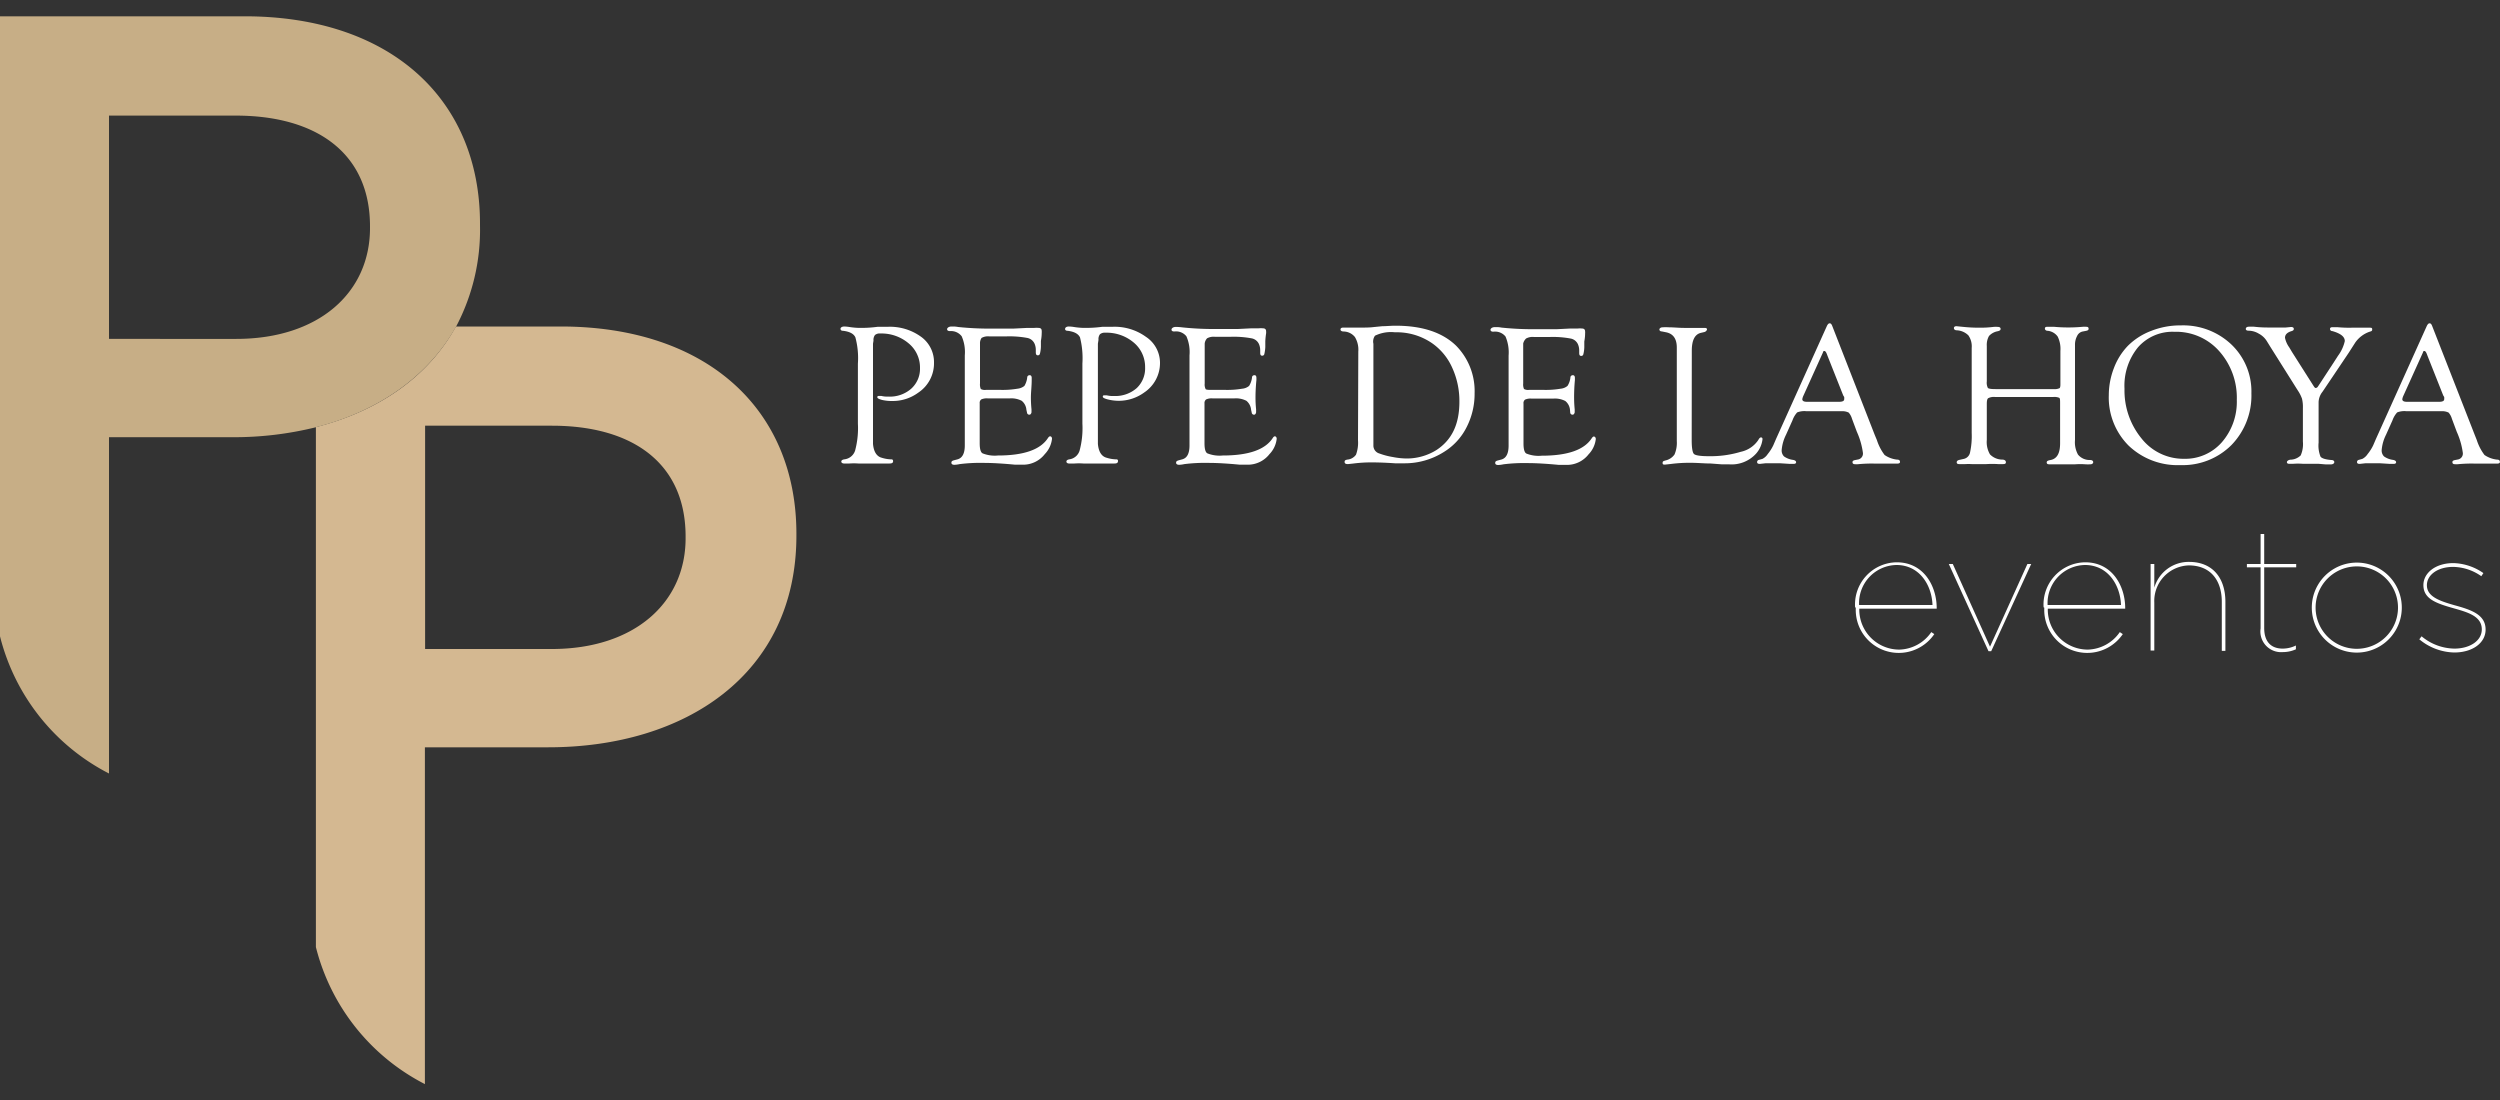
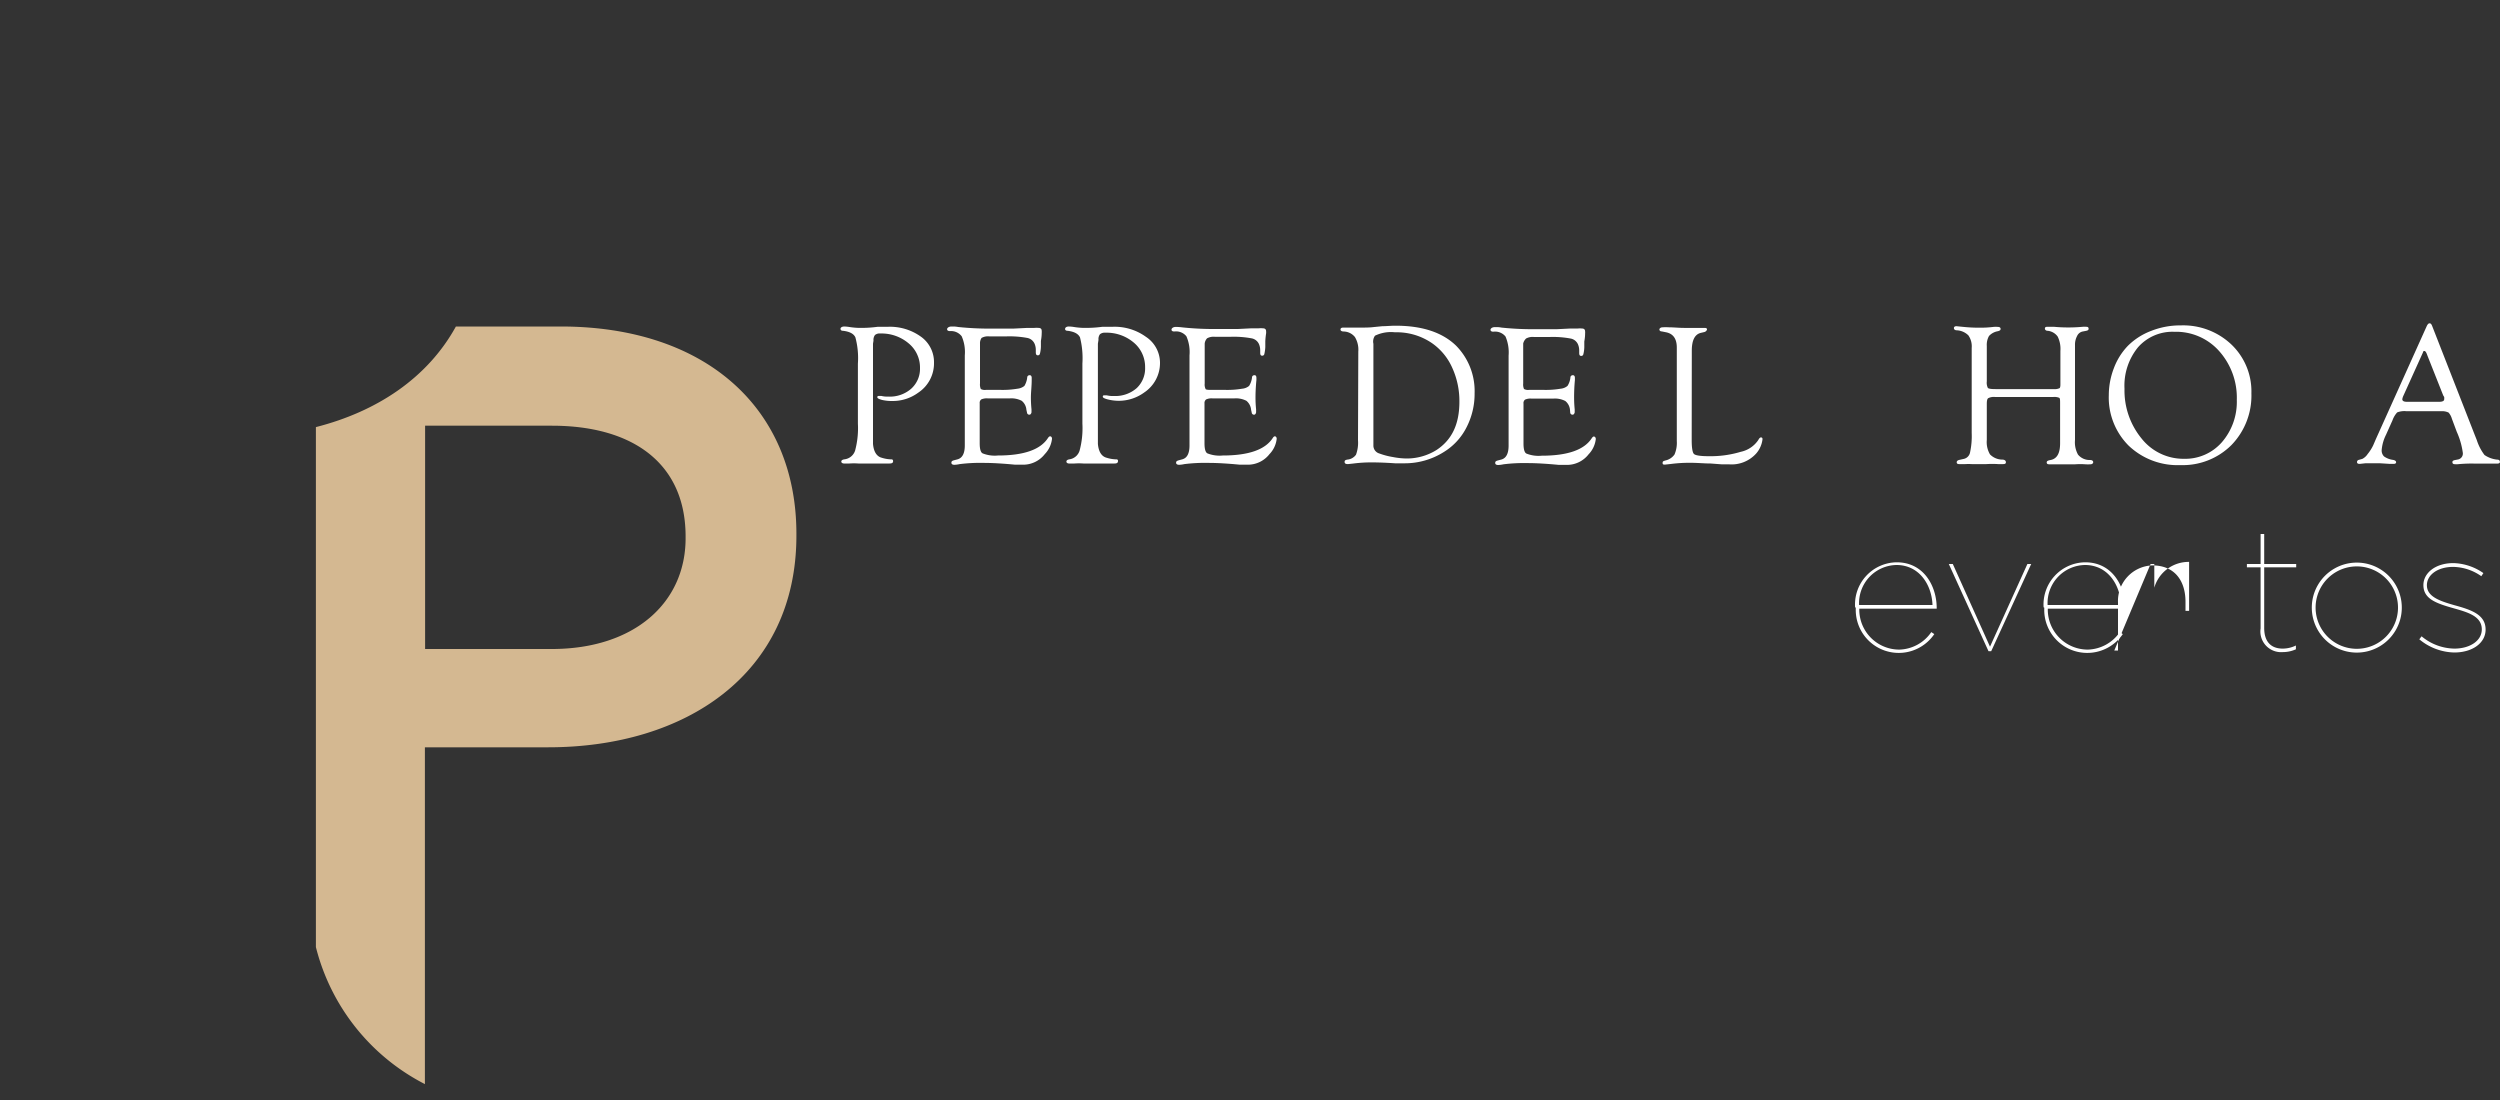
<svg xmlns="http://www.w3.org/2000/svg" id="Isotipo_pantone" data-name="Isotipo/pantone" viewBox="0 0 250 110">
  <rect x="0" y="0" width="250" height="110" fill="#333333" stroke="none" />
  <defs>
    <style>.cls-1{fill:#fff;}.cls-2{fill:#d4b891;}.cls-3{fill:#c7ae86;}</style>
  </defs>
  <title>svgpepe</title>
  <path class="cls-1" d="M185.51,60.73v0a4.22,4.22,0,0,1,4.16-4.5c2.73,0,4,2.41,4,4.57v.07h-7.74a4,4,0,0,0,4,4.09,4,4,0,0,0,3.2-1.75l.3.2a4.3,4.3,0,0,1-7.85-2.64Zm7.74-.23c-.07-2-1.31-4-3.6-4a3.81,3.81,0,0,0-3.74,4Z" />
  <path class="cls-1" d="M194.88,56.4h.4L199,64.67l3.74-8.27h.38l-4,8.72h-.27Z" />
  <path class="cls-1" d="M204.36,60.73v0a4.22,4.22,0,0,1,4.16-4.5c2.73,0,4,2.41,4,4.57v.07h-7.74a4,4,0,0,0,4,4.09,4,4,0,0,0,3.2-1.75l.3.2a4.3,4.3,0,0,1-7.85-2.64Zm7.74-.23c-.07-2-1.31-4-3.6-4a3.81,3.81,0,0,0-3.74,4Z" />
-   <path class="cls-1" d="M215.06,56.4h.37v2.37a3.57,3.57,0,0,1,3.48-2.58c2.33,0,3.63,1.58,3.63,4v4.9h-.36V60.19c0-2.17-1.13-3.65-3.31-3.65a3.56,3.56,0,0,0-3.44,3.72v4.79h-.37Z" />
+   <path class="cls-1" d="M215.06,56.4h.37v2.37a3.57,3.57,0,0,1,3.48-2.58v4.9h-.36V60.19c0-2.17-1.13-3.65-3.31-3.65a3.56,3.56,0,0,0-3.44,3.72v4.79h-.37Z" />
  <path class="cls-1" d="M226.06,62.84V56.73h-1.37V56.4h1.37v-3h.36v3h3.2v.33h-3.2V62.8c0,1.3.62,2.06,1.85,2.06a3,3,0,0,0,1.32-.31v.38a3.2,3.2,0,0,1-1.32.28A2.07,2.07,0,0,1,226.06,62.84Z" />
  <path class="cls-1" d="M231.18,60.76v0a4.5,4.5,0,1,1,9,0v0a4.5,4.5,0,1,1-9,0Zm8.62,0v0a4.12,4.12,0,1,0-8.24,0v0a4.12,4.12,0,1,0,8.24,0Z" />
  <path class="cls-1" d="M241.93,63.93l.23-.3a5.21,5.21,0,0,0,3.28,1.23c1.56,0,2.74-.79,2.74-1.92v0c0-1.34-1.44-1.72-2.84-2.12-1.77-.5-3-.95-3-2.31v0c0-1.21,1.2-2.2,3-2.2a5.48,5.48,0,0,1,3,1l-.21.31a5,5,0,0,0-2.81-.93c-1.57,0-2.63.81-2.63,1.83v0c0,1.14,1.25,1.57,2.75,2,1.72.47,3.12.95,3.12,2.44v0c0,1.35-1.33,2.29-3.13,2.29A5.65,5.65,0,0,1,241.93,63.93Z" />
  <path class="cls-1" d="M87.3,34.37v9.19l0,.83c.07.79.37,1.26.89,1.39a3.35,3.35,0,0,0,.81.15c.2,0,.3,0,.31.17s-.1.25-.35.25l-.66,0-1,0-.7,0h-.77a6.54,6.54,0,0,0-.88,0c-.26,0-.44,0-.56,0s-.26-.07-.26-.19.11-.2.33-.23a1.27,1.27,0,0,0,1.05-.87,8.69,8.69,0,0,0,.28-2.7v-6a8,8,0,0,0-.25-2.62q-.24-.54-1.23-.66c-.18,0-.26-.08-.26-.2s.14-.23.39-.23a4,4,0,0,1,.5.05,7.41,7.41,0,0,0,1,.09c.42,0,1,0,1.83-.11.41,0,.75,0,1,0a5.31,5.31,0,0,1,3.34,1,3.12,3.12,0,0,1,1.29,2.59,3.52,3.52,0,0,1-1.58,3,4.3,4.3,0,0,1-2.5.83A4.45,4.45,0,0,1,88.23,40c-.35-.09-.51-.18-.5-.29s.08-.12.19-.12l.2,0a2.53,2.53,0,0,0,.72.07,3.23,3.23,0,0,0,2.27-.78A2.67,2.67,0,0,0,92,36.82a3.13,3.13,0,0,0-1.12-2.47,4.19,4.19,0,0,0-2.84-1,.73.73,0,0,0-.54.15.8.8,0,0,0-.15.56Z" />
  <path class="cls-1" d="M98,34.35v4a1.13,1.13,0,0,0,.08.55.86.86,0,0,0,.51.09h1.52a8.87,8.87,0,0,0,1.64-.12,1.32,1.32,0,0,0,.69-.28,2.06,2.06,0,0,0,.28-.83c0-.16.12-.24.25-.24s.2.1.2.27,0,.12,0,.22c0,.63-.08,1.21-.08,1.74a11.85,11.85,0,0,0,.06,1.19c0,.13,0,.22,0,.28s-.07.25-.2.25a.23.23,0,0,1-.25-.22l-.06-.27a1.28,1.28,0,0,0-.47-.9,2.25,2.25,0,0,0-1.2-.24H98.78a1.35,1.35,0,0,0-.65.1.43.43,0,0,0-.16.4v4c0,.56.1.91.3,1a3.29,3.29,0,0,0,1.52.21q3.87,0,5-1.74c.08-.12.15-.18.23-.18s.18.08.18.25a2.61,2.61,0,0,1-.72,1.53,2.74,2.74,0,0,1-2.19,1.06l-.77,0q-1.89-.18-3.12-.18a16.66,16.66,0,0,0-2.43.12,3,3,0,0,1-.52.07c-.21,0-.31-.07-.31-.21s.08-.19.25-.24l.38-.1c.47-.14.71-.6.71-1.39v-9a3.93,3.93,0,0,0-.31-1.91A1.34,1.34,0,0,0,95,33.11c-.19,0-.29-.07-.29-.19s.15-.27.45-.27.38,0,.66.05a29.86,29.86,0,0,0,3.39.16c.8,0,1.51,0,2.13,0l1.4-.07c.39,0,.63,0,.71,0a2.51,2.51,0,0,1,.4,0c.21,0,.32.1.32.29a1,1,0,0,1,0,.22c0,.09,0,.36-.08.79l0,.58a3.11,3.11,0,0,1-.1.71.2.2,0,0,1-.22.15c-.12,0-.19-.09-.19-.29v-.26a1.53,1.53,0,0,0-.12-.6,1,1,0,0,0-.75-.59,9.75,9.75,0,0,0-2.1-.15H98.94a1.32,1.32,0,0,0-.78.15A.92.92,0,0,0,98,34.35Z" />
  <path class="cls-1" d="M109.79,34.37v9.19l0,.83c.07.79.37,1.26.89,1.39a3.34,3.34,0,0,0,.82.15c.2,0,.3,0,.3.17s-.1.25-.34.25l-.66,0-1,0-.7,0h-.77a6.37,6.37,0,0,0-.87,0c-.26,0-.45,0-.57,0s-.25-.07-.25-.19.11-.2.32-.23a1.25,1.25,0,0,0,1-.87,8.69,8.69,0,0,0,.28-2.7v-6a8.45,8.45,0,0,0-.24-2.62c-.17-.36-.58-.58-1.24-.66-.17,0-.26-.08-.25-.2s.13-.23.38-.23a3.92,3.92,0,0,1,.51.05,7.29,7.29,0,0,0,1,.09c.42,0,1,0,1.84-.11.41,0,.75,0,1,0a5.34,5.34,0,0,1,3.35,1A3.12,3.12,0,0,1,116,36.25a3.54,3.54,0,0,1-1.58,3,4.33,4.33,0,0,1-2.51.83,4.56,4.56,0,0,1-1.14-.14c-.34-.09-.51-.18-.49-.29s.07-.12.18-.12l.2,0a2.56,2.56,0,0,0,.73.07,3.24,3.24,0,0,0,2.27-.78,2.7,2.7,0,0,0,.85-2.08,3.16,3.16,0,0,0-1.12-2.47,4.2,4.2,0,0,0-2.85-1,.76.76,0,0,0-.54.15.8.8,0,0,0-.15.56Z" />
  <path class="cls-1" d="M120.47,34.35v4a1,1,0,0,0,.09.55c0,.06.22.09.5.09h1.52a8.8,8.8,0,0,0,1.64-.12,1.25,1.25,0,0,0,.69-.28,2,2,0,0,0,.29-.83c0-.16.11-.24.25-.24s.19.1.19.27a2,2,0,0,1,0,.22q-.09.94-.09,1.74a11.85,11.85,0,0,0,.06,1.19c0,.13,0,.22,0,.28s-.06.25-.19.25a.23.23,0,0,1-.25-.22l-.06-.27a1.31,1.31,0,0,0-.47-.9,2.27,2.27,0,0,0-1.21-.24h-2.17a1.3,1.3,0,0,0-.64.1.44.44,0,0,0-.17.4v4c0,.56.1.91.3,1a3.29,3.29,0,0,0,1.52.21q3.87,0,5-1.74c.07-.12.15-.18.22-.18s.18.08.18.25a2.61,2.61,0,0,1-.72,1.53,2.74,2.74,0,0,1-2.19,1.06l-.77,0c-1.25-.12-2.29-.18-3.11-.18a16.83,16.83,0,0,0-2.44.12,3,3,0,0,1-.51.07c-.21,0-.32-.07-.32-.21s.09-.19.26-.24l.37-.1c.48-.14.71-.6.71-1.39v-9a3.93,3.93,0,0,0-.31-1.91,1.32,1.32,0,0,0-1.2-.48c-.2,0-.29-.07-.29-.19s.15-.27.44-.27a6.45,6.45,0,0,1,.66.05,29.93,29.93,0,0,0,3.4.16c.8,0,1.51,0,2.13,0l1.4-.07c.38,0,.62,0,.71,0a2.41,2.41,0,0,1,.39,0c.22,0,.33.1.33.29a1,1,0,0,1,0,.22,7.76,7.76,0,0,0-.08.79l0,.58a3.86,3.86,0,0,1-.1.71.21.21,0,0,1-.22.15c-.13,0-.19-.09-.19-.29v-.26a1.53,1.53,0,0,0-.12-.6,1,1,0,0,0-.76-.59,9.68,9.68,0,0,0-2.1-.15h-1.54a1.36,1.36,0,0,0-.79.15A.92.92,0,0,0,120.47,34.35Z" />
  <path class="cls-1" d="M135.83,35.16a2.46,2.46,0,0,0-.34-1.46,1.49,1.49,0,0,0-1.11-.55c-.22,0-.33-.08-.33-.2s.09-.19.26-.19l.78,0h.69c.66,0,1.18,0,1.55-.05l.91-.09c.4,0,.83-.05,1.31-.05q4,0,6.06,2a6.46,6.46,0,0,1,1.85,4.75,7.31,7.31,0,0,1-.81,3.42,6.12,6.12,0,0,1-2.25,2.45,7.31,7.31,0,0,1-4,1.14l-.9,0c-.88-.06-1.65-.09-2.3-.09a14,14,0,0,0-1.84.11l-.56.06c-.23,0-.34-.06-.34-.22s.09-.19.27-.23a1.18,1.18,0,0,0,.87-.49,3.48,3.48,0,0,0,.2-1.45Zm1.51-.78V44.53a.82.82,0,0,0,.6.82,7.2,7.2,0,0,0,1.33.35,7.77,7.77,0,0,0,1.38.15,5.63,5.63,0,0,0,3-.85c1.52-1,2.29-2.55,2.29-4.83a8,8,0,0,0-.72-3.4,5.91,5.91,0,0,0-2-2.44,6.23,6.23,0,0,0-3.72-1.1,3.64,3.64,0,0,0-2,.34A1,1,0,0,0,137.34,34.38Z" />
  <path class="cls-1" d="M152.32,34.35v4a1.13,1.13,0,0,0,.08.55.86.86,0,0,0,.51.09h1.52a8.87,8.87,0,0,0,1.64-.12,1.24,1.24,0,0,0,.68-.28,1.89,1.89,0,0,0,.29-.83c0-.16.12-.24.25-.24s.2.1.2.27,0,.12,0,.22c-.06.63-.08,1.21-.08,1.74a11.85,11.85,0,0,0,.06,1.19c0,.13,0,.22,0,.28s-.07.25-.2.25a.23.23,0,0,1-.25-.22L157,41a1.28,1.28,0,0,0-.47-.9,2.25,2.25,0,0,0-1.2-.24h-2.18a1.33,1.33,0,0,0-.64.1.43.43,0,0,0-.16.4v4c0,.56.1.91.3,1a3.26,3.26,0,0,0,1.52.21q3.87,0,5-1.74c.08-.12.15-.18.22-.18s.19.08.19.25a2.61,2.61,0,0,1-.72,1.53,2.74,2.74,0,0,1-2.19,1.06l-.77,0q-1.89-.18-3.12-.18a16.66,16.66,0,0,0-2.43.12,3.08,3.08,0,0,1-.52.07c-.21,0-.31-.07-.31-.21s.08-.19.25-.24l.38-.1c.47-.14.71-.6.71-1.39v-9a4.05,4.05,0,0,0-.31-1.91,1.34,1.34,0,0,0-1.21-.48c-.19,0-.29-.07-.29-.19s.15-.27.45-.27.38,0,.66.05a29.86,29.86,0,0,0,3.39.16c.8,0,1.51,0,2.13,0l1.4-.07c.39,0,.63,0,.71,0a2.51,2.51,0,0,1,.4,0c.21,0,.32.1.32.29a1,1,0,0,1,0,.22c0,.09,0,.36-.08.79l0,.58a3.11,3.11,0,0,1-.1.71.2.2,0,0,1-.22.15c-.13,0-.19-.09-.19-.29v-.26a1.53,1.53,0,0,0-.12-.6,1,1,0,0,0-.76-.59,9.63,9.63,0,0,0-2.09-.15h-1.55a1.36,1.36,0,0,0-.79.15A1,1,0,0,0,152.32,34.35Z" />
  <path class="cls-1" d="M169.17,43.61V44c0,.79.08,1.26.23,1.4s.64.22,1.48.22a10.48,10.48,0,0,0,3.2-.44A2.81,2.81,0,0,0,175.83,44c.09-.17.18-.26.27-.26s.16.06.15.19a2.63,2.63,0,0,1-.64,1.43,3.31,3.31,0,0,1-2.75,1.07l-.73,0-1.07-.08c-.63,0-1.29-.07-2-.07a14.52,14.52,0,0,0-2,.12l-.55.06c-.17,0-.25,0-.25-.17s.09-.18.27-.24a1.5,1.5,0,0,0,.92-.6,2.94,2.94,0,0,0,.23-1.35V34.76c0-.87-.35-1.38-1.06-1.53l-.45-.09c-.15,0-.23-.09-.23-.19s.11-.22.33-.22a5.53,5.53,0,0,1,.62,0c.45,0,1,.06,1.51.06s1.15,0,1.64,0l.42,0c.16,0,.24.05.24.14s-.1.24-.29.28l-.34.08c-.59.15-.89.74-.89,1.77Z" />
-   <path class="cls-1" d="M184.2,41.12h-3.57a2,2,0,0,0-.91.12,2.32,2.32,0,0,0-.47.79l-.65,1.45a4.22,4.22,0,0,0-.43,1.49.84.84,0,0,0,.23.67,2,2,0,0,0,.91.35q.3.06.3.24c0,.1-.08.16-.27.16H179l-.94-.06-1.09,0h-.44l-.55.06q-.27,0-.27-.18a.22.22,0,0,1,.17-.22l.36-.1a1.39,1.39,0,0,0,.53-.48,4.35,4.35,0,0,0,.56-.88l.28-.65,5.07-11.26c.09-.19.18-.29.29-.29s.19.09.26.28l4.24,10.87.22.53a5,5,0,0,0,.77,1.49,2.68,2.68,0,0,0,1.24.46q.31,0,.3.24c0,.11-.1.16-.28.16l-.37,0c-.34,0-.95,0-1.83,0a14,14,0,0,0-1.71.06,1.52,1.52,0,0,1-.31,0c-.17,0-.25-.07-.25-.2s.08-.17.24-.21l.31-.06a.6.6,0,0,0,.49-.68,7.55,7.55,0,0,0-.6-2.08l-.49-1.31a1.61,1.61,0,0,0-.33-.62A1.43,1.43,0,0,0,184.2,41.12Zm.12-1.58-1.55-3.91-.08-.21c-.08-.21-.16-.32-.25-.32s-.1,0-.16.18l-1.93,4.27a1.29,1.29,0,0,0-.12.37c0,.17.15.26.45.26h3.24c.33,0,.5-.09.5-.25a1.07,1.07,0,0,0,0-.23Z" />
  <path class="cls-1" d="M199.55,38.91h5.81a1.13,1.13,0,0,0,.56-.08c.08,0,.12-.17.12-.35V35.1a2.81,2.81,0,0,0-.27-1.44,1.4,1.4,0,0,0-1-.58c-.19,0-.29-.12-.28-.24s.09-.16.24-.16.36,0,.67,0a15.7,15.7,0,0,0,2.86,0,2.44,2.44,0,0,1,.37,0c.16,0,.23.06.23.19s-.07.17-.23.21l-.41.08a.79.79,0,0,0-.51.44,1.82,1.82,0,0,0-.21.88V44a2.56,2.56,0,0,0,.3,1.46A1.5,1.5,0,0,0,209,46c.21,0,.31.09.32.2s-.08.23-.28.23a3.92,3.92,0,0,1-.51,0,7,7,0,0,0-1,0h-.73l-.74,0-.47,0-.68,0c-.16,0-.24-.06-.24-.19s.12-.19.34-.23c.69-.11,1-.68,1-1.68v-4c0-.31,0-.5-.09-.55a1.27,1.27,0,0,0-.6-.08h-5.8a1.23,1.23,0,0,0-.7.12c-.1.07-.14.26-.14.57V44a2.42,2.42,0,0,0,.32,1.44,1.74,1.74,0,0,0,1.22.52c.24,0,.36.1.37.25s-.09.2-.28.2l-.49,0a9.67,9.67,0,0,0-1.18,0h-.83l-.65,0a5.15,5.15,0,0,0-.62,0l-.62,0c-.17,0-.25-.06-.25-.18s.09-.2.26-.24l.49-.11a.82.82,0,0,0,.59-.66,7.74,7.74,0,0,0,.16-1.93V34.79a1.91,1.91,0,0,0-.33-1.25,1.77,1.77,0,0,0-1.16-.51c-.19,0-.29-.1-.29-.22s.09-.19.26-.19l.59.06a15.82,15.82,0,0,0,1.81.09,10.84,10.84,0,0,0,1.31-.08,2.51,2.51,0,0,1,.41,0c.19,0,.29.07.29.2s-.09.18-.27.23a1.55,1.55,0,0,0-.89.48,1.81,1.81,0,0,0-.22,1v3.53a1.18,1.18,0,0,0,.11.67C198.9,38.88,199.14,38.91,199.55,38.91Z" />
  <path class="cls-1" d="M218.08,32.54a7,7,0,0,1,5.06,1.91,6.48,6.48,0,0,1,2,4.88,7.1,7.1,0,0,1-2,5.18,6.89,6.89,0,0,1-5.1,2,7.09,7.09,0,0,1-5.16-1.93,6.8,6.8,0,0,1-2-5.07,7.55,7.55,0,0,1,.51-2.7,6.52,6.52,0,0,1,1.4-2.23,6.6,6.6,0,0,1,2.35-1.5A7.88,7.88,0,0,1,218.08,32.54Zm-.64.64a4.59,4.59,0,0,0-3.64,1.55,6.06,6.06,0,0,0-1.35,4.15,7.57,7.57,0,0,0,1.73,5,5.34,5.34,0,0,0,4.23,2,4.87,4.87,0,0,0,3.78-1.66,6.16,6.16,0,0,0,1.49-4.23,7,7,0,0,0-1.79-4.91A5.76,5.76,0,0,0,217.44,33.18Z" />
-   <path class="cls-1" d="M231.86,44.26a3,3,0,0,0,.19,1.4c.12.17.48.29,1.07.34.21,0,.31.09.31.21s-.12.23-.35.23l-.51,0-.72-.06-.78,0-.77,0a6.93,6.93,0,0,0-1,0l-.38,0c-.15,0-.23-.06-.23-.16s.11-.21.33-.25a1.52,1.52,0,0,0,1.05-.43,2.79,2.79,0,0,0,.22-1.38V40.8a3.51,3.51,0,0,0-.09-.93,3.69,3.69,0,0,0-.43-.84l-2.75-4.37-.34-.55a2.1,2.1,0,0,0-.81-.75,2,2,0,0,0-1-.29c-.19,0-.29-.06-.29-.18s.1-.22.31-.22l.5,0a11.49,11.49,0,0,0,1.34.08c1,0,1.58,0,1.85,0l.52-.05c.19,0,.28.07.28.19s-.07.17-.22.22c-.44.13-.66.35-.66.67a2.49,2.49,0,0,0,.42.95l.28.47,2.07,3.26.13.2c.06.09.12.14.18.14a.29.29,0,0,0,.21-.14l.1-.15,1.42-2.17.49-.76a3.92,3.92,0,0,0,.68-1.47c0-.44-.41-.76-1.24-1-.16,0-.24-.11-.24-.22s.09-.17.23-.17l.53,0a11.75,11.75,0,0,0,1.38.05c.67,0,1.1,0,1.28,0l.53,0c.18,0,.27,0,.27.17s-.09.18-.25.23a2.88,2.88,0,0,0-1.46,1.11l-.64,1-2.4,3.57-.23.34a1.76,1.76,0,0,0-.38,1Z" />
  <path class="cls-1" d="M244.2,41.12h-3.57a2,2,0,0,0-.91.12,2.32,2.32,0,0,0-.47.79l-.65,1.45a4.22,4.22,0,0,0-.43,1.49.84.84,0,0,0,.23.67,2,2,0,0,0,.91.35q.3.06.3.24c0,.1-.08.16-.27.16H239l-.95-.06-1.09,0h-.44l-.55.06q-.27,0-.27-.18a.22.22,0,0,1,.17-.22l.36-.1a1.39,1.39,0,0,0,.53-.48,4.35,4.35,0,0,0,.56-.88l.28-.65,5.07-11.26c.09-.19.18-.29.29-.29s.19.09.26.28l4.25,10.87.21.53a5,5,0,0,0,.77,1.49,2.73,2.73,0,0,0,1.24.46q.31,0,.3.24c0,.11-.1.16-.28.16l-.37,0c-.34,0-.95,0-1.83,0a14,14,0,0,0-1.71.06,1.52,1.52,0,0,1-.31,0c-.17,0-.25-.07-.25-.2s.08-.17.24-.21l.31-.06a.6.6,0,0,0,.49-.68,7.55,7.55,0,0,0-.6-2.08l-.49-1.31a1.61,1.61,0,0,0-.33-.62A1.43,1.43,0,0,0,244.2,41.12Zm.12-1.58-1.55-3.91-.08-.21c-.08-.21-.16-.32-.25-.32s-.1,0-.16.18l-1.93,4.27a1.29,1.29,0,0,0-.12.37c0,.17.15.26.45.26h3.25c.32,0,.49-.09.49-.25a1.07,1.07,0,0,0,0-.23Z" />
  <path class="cls-2" d="M56.07,32.65H45.59c-2.81,5.11-7.84,8.49-14,10.06v52a21.21,21.21,0,0,0,10.9,13.7V74.73H54.83c13.65,0,24.81-7.26,24.81-21.17v-.18c0-12.49-9-20.73-23.57-20.73M68.56,53.82c0,6.47-5.14,11.08-13.38,11.08H42.51V42.57H55.18c8.16,0,13.38,3.81,13.38,11.08Z" />
-   <path class="cls-3" d="M24.46,1.63H0v62A21.22,21.22,0,0,0,10.9,77.35V43.72H23.22a34,34,0,0,0,8.39-1c6.14-1.57,11.17-5,14-10.06A20.71,20.71,0,0,0,48,22.54v-.17C48,9.87,39,1.63,24.46,1.63M10.9,33.89V11.56H23.57C31.72,11.56,37,15.37,37,22.63v.18c0,6.47-5.14,11.08-13.38,11.08Z" />
</svg>